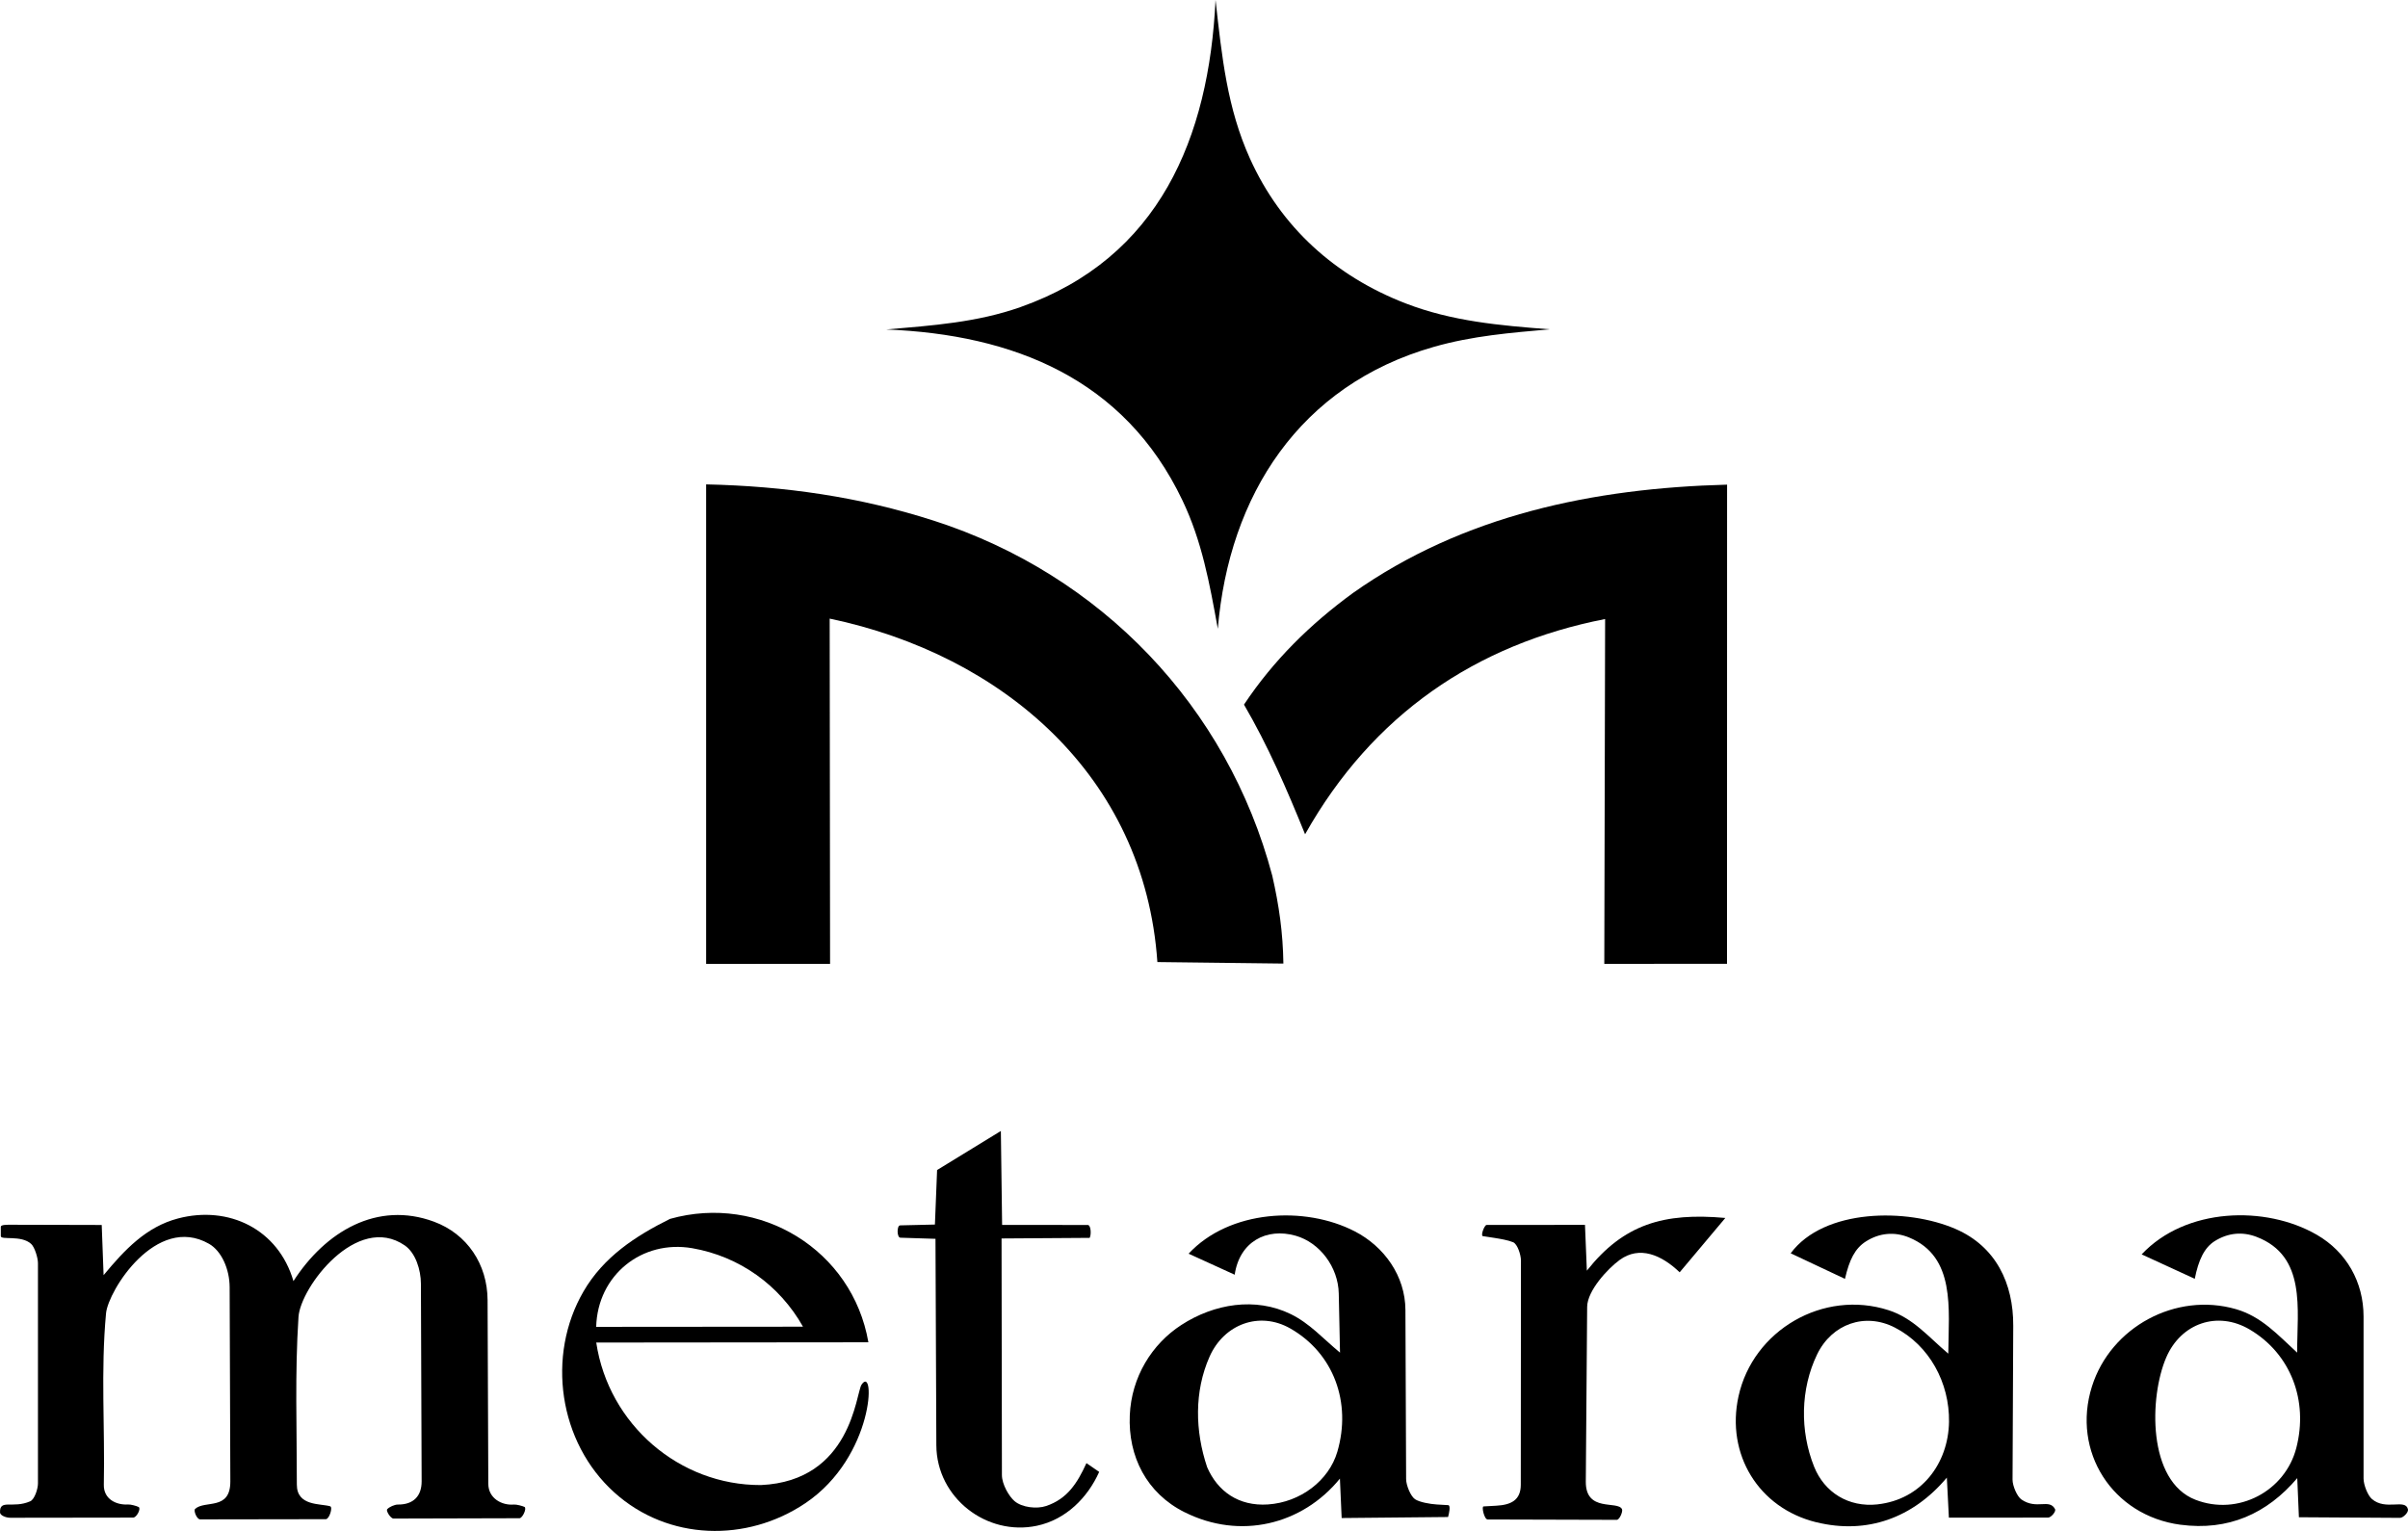
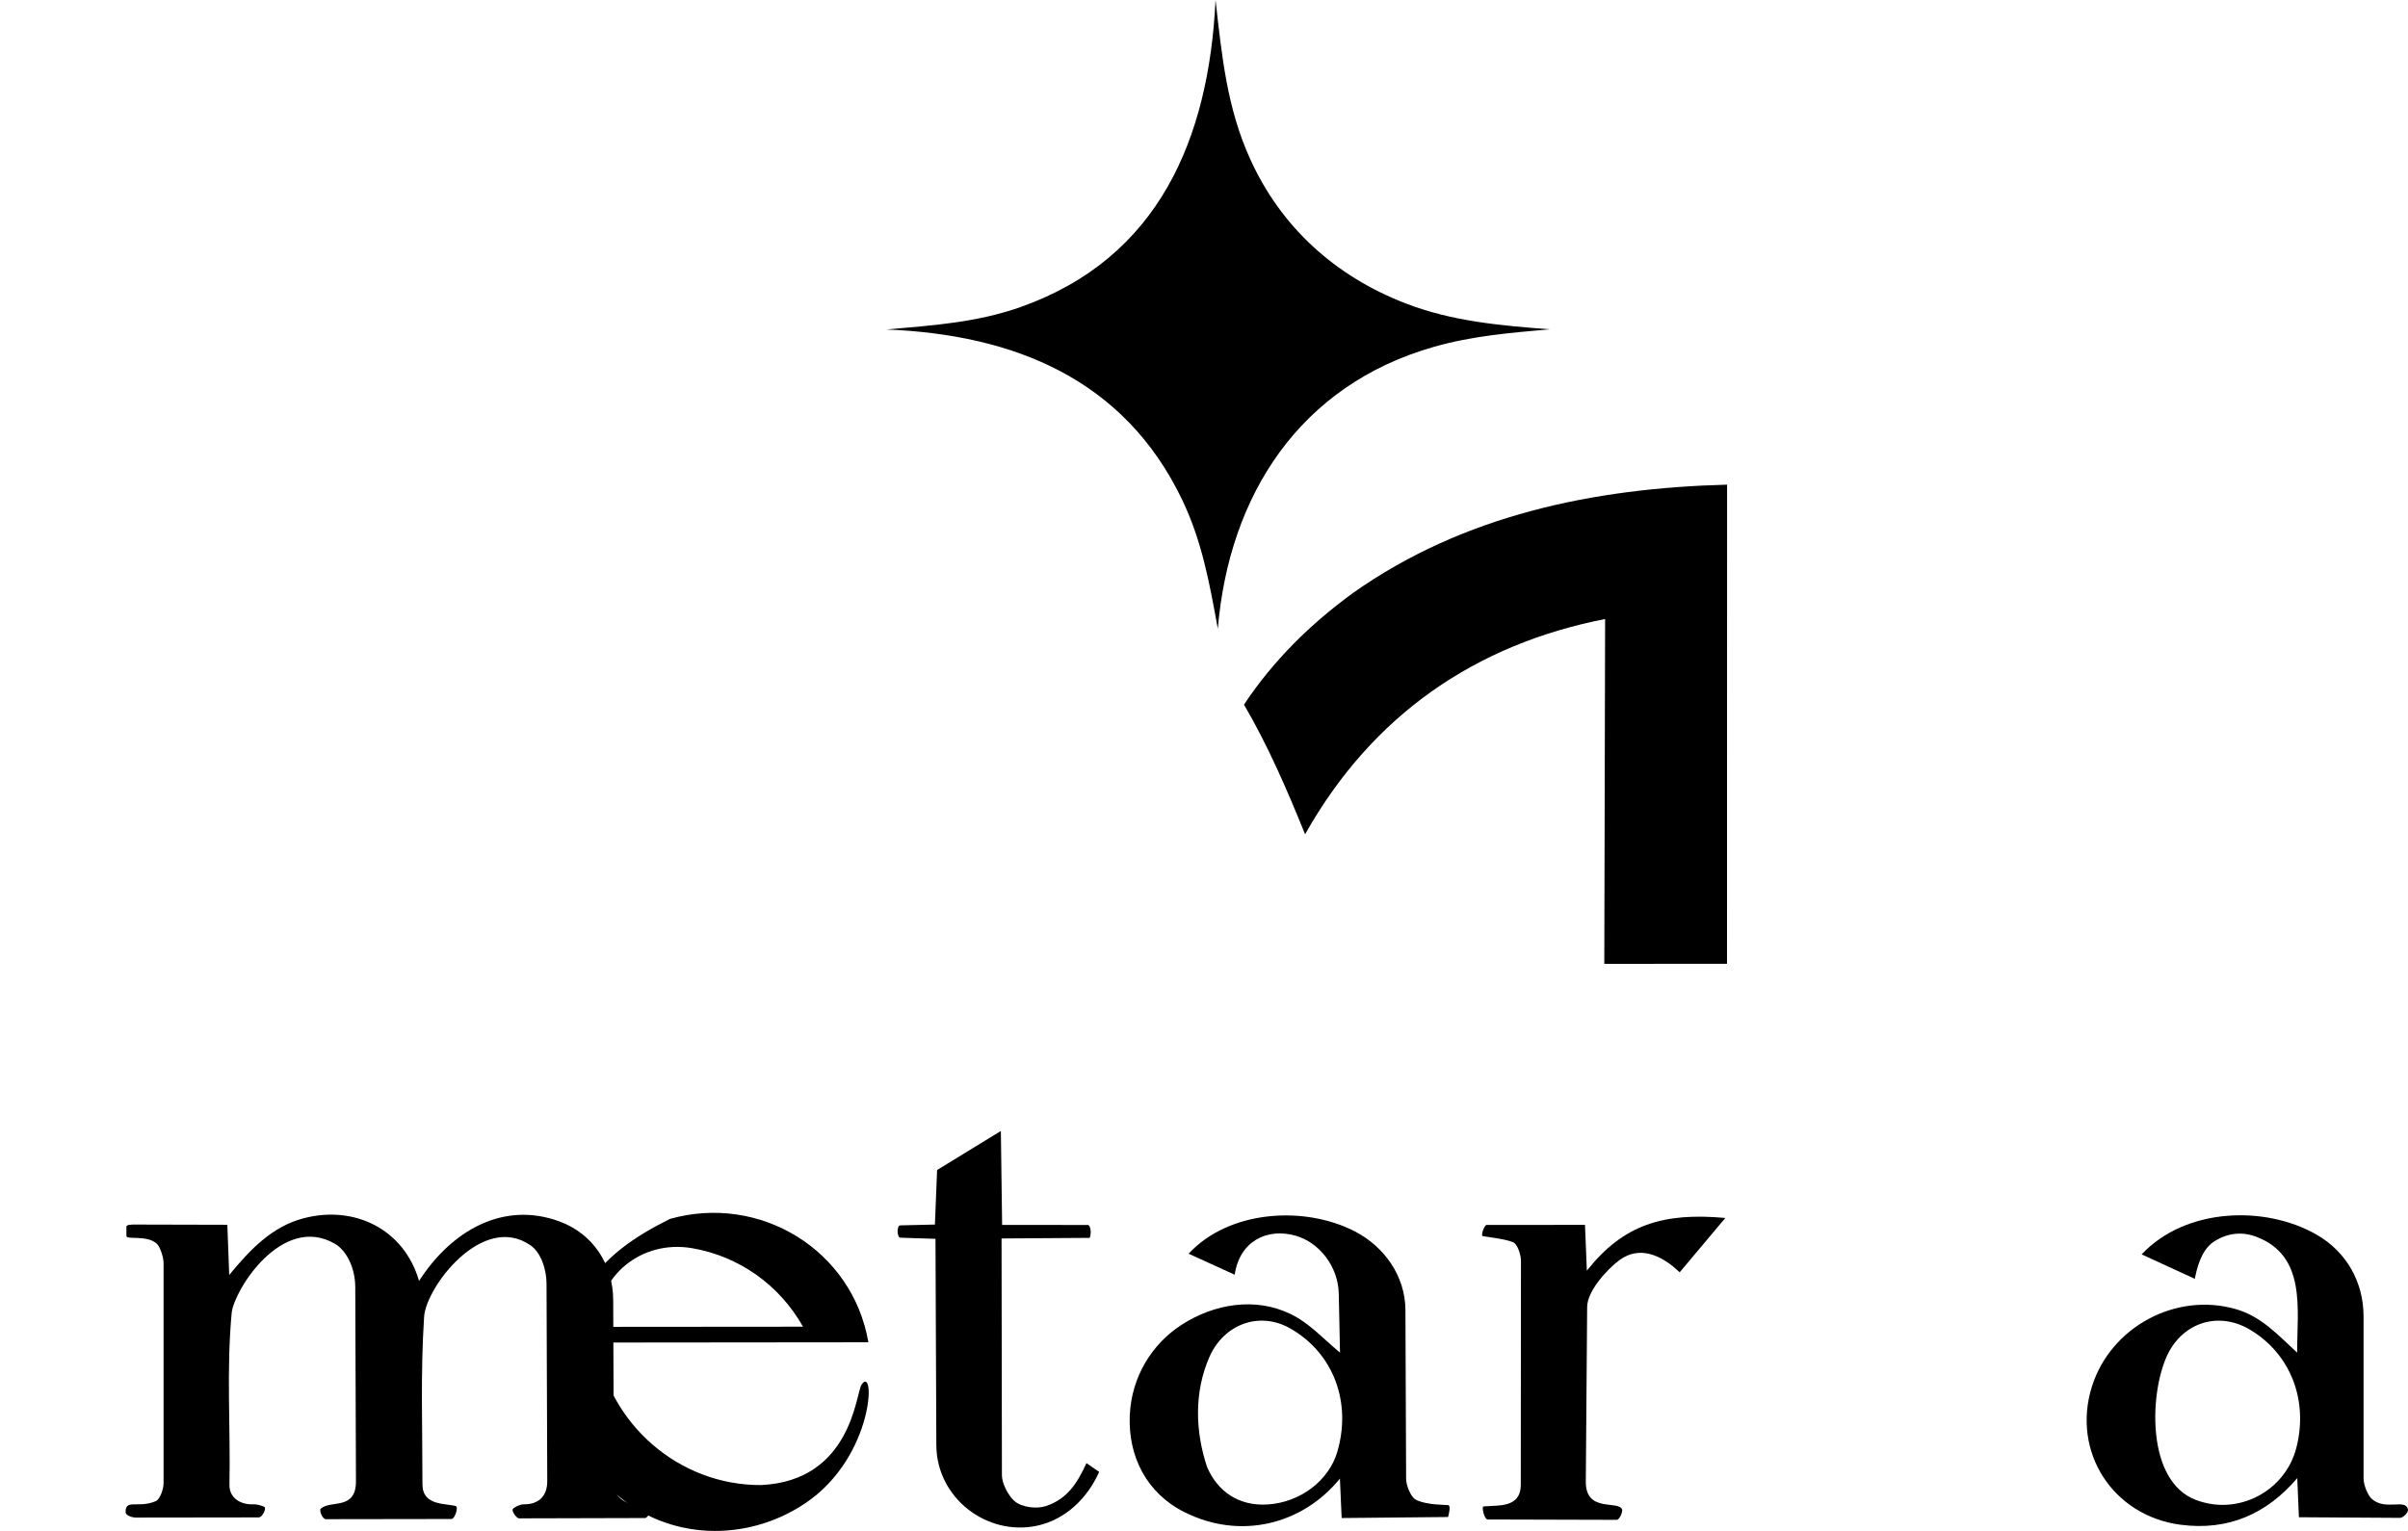
<svg xmlns="http://www.w3.org/2000/svg" id="Layer_2" data-name="Layer 2" viewBox="0 0 730.34 464.48">
  <g id="Layer_1-2" data-name="Layer 1">
    <g>
      <path d="M369.36,190.77c-2.54-14.04-4.84-26.61-10.73-38.96-17.65-37.04-51.42-50.31-89.81-51.85,14.21-1.23,27.52-2.15,40.68-6.79,42.18-14.9,57.16-51.44,59.17-93.17,1.94,17.34,3.52,32.77,10.44,48.11,9.4,20.82,25.83,35.68,47.25,43.95,14,5.4,28.35,6.68,43.68,7.85-11.84,1.05-23.43,1.97-35.21,5.34-40.65,11.61-62.06,44.98-65.47,85.52h0Z" />
      <g>
-         <path d="M351.03,291.88c-3.9-56.69-47.19-93.26-99.39-104.2l.12,104.74-37.59.03v-145.49c23.85.52,46.61,3.79,69.04,11.01,50.65,16.3,89.02,56.28,102.66,107.69,2.07,9.06,3.24,17.31,3.38,26.68l-38.22-.46h0Z" />
        <path d="M486.83,187.81c-39.16,7.66-70.54,28.95-91,65.3-5.7-14.05-11.26-26.86-18.53-39.34,8.93-13.42,20.08-24.39,33.05-33.86,33.47-23.65,72.99-31.8,113.47-32.87l-.02,145.36-37.22.03.25-104.62h0Z" />
      </g>
    </g>
    <g>
-       <path d="M98.8,460.91l-38.1.06c-1.02,0-2.06-2.68-1.53-3.17,3-2.75,10.72.62,10.69-8.37l-.21-58.9c-.02-5.5-2.46-11-6.26-13.17-16.01-9.13-30.59,14.25-31.23,21.09-1.63,17.51-.31,34.66-.67,52.01-.09,4.4,3.82,6.21,7.36,5.99.77-.05,2.59.44,3.2.77.8.42-.58,3.21-1.68,3.21l-37.21.05c-1.45,0-3.11-.75-3.15-1.57-.19-4.27,3.87-1.1,9.16-3.43,1.3-.57,2.34-3.74,2.34-5.39v-66.87c0-1.63-1.01-4.86-2.06-5.82-3.02-2.79-9.21-1.06-9.21-2.38v-2.82c0-.62,1.75-.62,2.65-.62l27.96.07.57,15.23c6.44-7.79,12.95-14.68,22.58-17.21,15.38-4.04,30.42,3.26,35,19.01,9.7-15.08,25.42-24.39,42.62-18.03,10.05,3.71,16.22,12.91,16.26,23.81l.22,55.73c.02,4.46,4.19,6.6,7.76,6.28.78-.07,2.6.43,3.2.71.81.38-.57,3.43-1.51,3.44l-38.2.1c-.86,0-2.35-2.32-1.91-2.83.59-.69,2.26-1.43,3.25-1.42,4.76.04,7.2-2.64,7.19-7.04l-.22-59.99c-.02-4.15-1.6-9.32-4.9-11.59-14.53-9.97-31.65,12.72-32.23,21.71-1.12,17.17-.49,33.76-.5,50.87,0,6.57,7.15,5.69,10.1,6.56.89.26-.25,3.91-1.31,3.92h-.02Z" />
+       <path d="M98.8,460.91c-1.02,0-2.06-2.68-1.53-3.17,3-2.75,10.72.62,10.69-8.37l-.21-58.9c-.02-5.5-2.46-11-6.26-13.17-16.01-9.13-30.59,14.25-31.23,21.09-1.63,17.51-.31,34.66-.67,52.01-.09,4.4,3.82,6.21,7.36,5.99.77-.05,2.59.44,3.2.77.8.42-.58,3.21-1.68,3.21l-37.21.05c-1.45,0-3.11-.75-3.15-1.57-.19-4.27,3.87-1.1,9.16-3.43,1.3-.57,2.34-3.74,2.34-5.39v-66.87c0-1.63-1.01-4.86-2.06-5.82-3.02-2.79-9.21-1.06-9.21-2.38v-2.82c0-.62,1.75-.62,2.65-.62l27.96.07.57,15.23c6.44-7.79,12.95-14.68,22.58-17.21,15.38-4.04,30.42,3.26,35,19.01,9.7-15.08,25.42-24.39,42.62-18.03,10.05,3.71,16.22,12.91,16.26,23.81l.22,55.73c.02,4.46,4.19,6.6,7.76,6.28.78-.07,2.6.43,3.2.71.81.38-.57,3.43-1.51,3.44l-38.2.1c-.86,0-2.35-2.32-1.91-2.83.59-.69,2.26-1.43,3.25-1.42,4.76.04,7.2-2.64,7.19-7.04l-.22-59.99c-.02-4.15-1.6-9.32-4.9-11.59-14.53-9.97-31.65,12.72-32.23,21.71-1.12,17.17-.49,33.76-.5,50.87,0,6.57,7.15,5.69,10.1,6.56.89.26-.25,3.91-1.31,3.92h-.02Z" />
      <path d="M359.28,458.8c-11.55-5.78-17.16-16.96-16.62-29.4.5-11.63,6.69-21.61,15.63-27.41,9.98-6.47,22.49-8.54,33.23-3.28,5.71,2.8,9.68,7.34,14.9,11.67l-.38-17.96c-.17-8.01-5.76-15.43-13.07-17.51-8.91-2.53-17.05,1.87-18.49,11.83l-13.98-6.38c12.33-13.29,35.23-14.63,50.43-6.76,8.88,4.6,15.29,13.5,15.33,23.85l.21,51.28c0,1.87,1.36,5.2,2.69,6.11s4.59,1.49,6.63,1.61l3.44.2c.83.05.25,2.63-.04,3.6l-32.27.31-.53-11.96c-11.47,14.08-30.3,18.61-47.09,10.2h-.02ZM384.57,456.44c9.83-.66,18.47-7.22,21.04-15.98,4.36-14.91-1.08-29.9-14.28-37.42-9.35-5.32-20.08-1.31-24.46,8.54-4.69,10.56-4.43,22.59-.75,33.54,3.14,7.29,9.51,11.92,18.46,11.32h0Z" />
      <path d="M333.37,446.58c-3.49,7.82-10.1,14.46-18.86,16.32-15.2,3.23-30.45-8.43-30.52-24.43l-.26-62.62-10.65-.34c-1.08-.03-1.13-3.72-.06-3.74l10.54-.25.66-16.54,19.34-11.85.38,28.5,25.99.02c.92,0,1.13,2.84.56,3.91l-26.72.18.11,71.76c0,2.85,2.17,6.52,3.83,7.93,2.26,1.93,6.75,2.44,9.58,1.48,6.41-2.16,9.43-6.88,12.23-13.01l3.87,2.67h-.02Z" />
      <path d="M451.18,460.99c-1.01,0-1.88-3.91-1.24-3.95l3.91-.22c4.42-.25,7.4-1.66,7.4-6.37l.05-68.01c0-1.73-1.06-5-2.36-5.55-1.47-.62-3.87-1.04-5.89-1.35l-3.32-.51c-.71-.11.46-3.39,1.17-3.39l29.82-.02.57,13.89c11.16-14.09,23.31-17.68,42-15.99l-13.85,16.49c-5.51-5.28-12.16-8.16-18.21-3.74-3.56,2.6-9.81,9.29-9.85,14.24l-.41,53c-.07,9.44,9.65,5.66,10.98,8.36.33.68-.74,3.24-1.59,3.24l-39.19-.11h.01Z" />
      <g>
        <path d="M661.34,462.6c-20.68-2.76-33.07-22.25-26.86-41.95,5.68-18.02,25.43-28.75,43.72-23.45,7.69,2.23,12.68,7.81,18.52,13.18-.03-13.17,2.88-29.29-12.31-35.12-4.28-1.65-8.65-1.24-12.67,1.27-3.19,1.99-4.95,5.78-6.07,11.45l-16.11-7.41c13.33-14.23,37.55-14.93,53.1-5.96,9.07,5.23,14.2,14.41,14.2,24.8v49.14c0,1.97,1.28,5.14,2.49,6.2,4.22,3.72,10.27-.22,10.98,3.2.19.9-1.45,2.57-2.45,2.56l-30.63-.19-.5-11.87c-9.18,10.81-20.94,16.07-35.43,14.14h.02ZM665.88,455.02c12.92,5.01,27.21-2.61,30.59-15.74,3.69-14.33-1.67-28.52-14.1-35.89-9.78-5.8-20.88-1.95-25.36,8.46-5.16,11.99-5.75,37.51,8.87,43.17h0Z" />
-         <path d="M550.85,461.84c-17.55-4.33-27.4-20.68-23.57-38.18,4.39-20.08,25.73-32.54,45.53-26.15,7.49,2.42,12.06,8.09,18.1,13.18.12-13.66,2.25-29.39-11.88-35.24-4.39-1.82-9.02-1.42-13.13,1.21-3.28,2.1-4.99,5.51-6.33,11.34l-16.46-7.76c10.06-13.6,35.27-13.78,50.01-7.38,12.27,5.33,17.55,16.54,17.49,29.36l-.21,46.7c0,1.9,1.38,5.12,2.71,6.03,4.65,3.18,8.4-.39,10.17,2.89.41.75-1.23,2.59-2.09,2.59l-30.1.02-.62-12.15c-10.24,12.2-24.2,17.33-39.61,13.53h0ZM569.47,456.41c13.27-1.46,21.45-12.39,21.66-25,.19-11.86-5.94-23.23-16.42-28.63-9.05-4.67-19.11-1.12-23.58,8.13-5.07,10.49-5.26,23.24-.91,34.09,3.11,7.75,10.39,12.39,19.26,11.42h-.01Z" />
      </g>
      <path d="M230.77,450.56c27.54-1.24,28.8-27.88,30.54-30.47,4.27-6.35,3.94,21.82-17.02,35.95-17.78,11.98-41.64,11.46-57.95-3.22-16.91-15.23-20.69-41.52-9.35-61.03,6.06-10.43,15.74-16.79,26.23-21.99,27.29-7.66,55.32,9.41,60.16,37.44l-82.54.08c3.74,24.9,25.25,43.33,49.92,43.24h0ZM243.55,402.52c-7.12-12.67-19.36-21.35-33.58-23.82-15.24-2.64-28.73,8.13-29.15,23.86l62.73-.05h0Z" />
    </g>
  </g>
</svg>